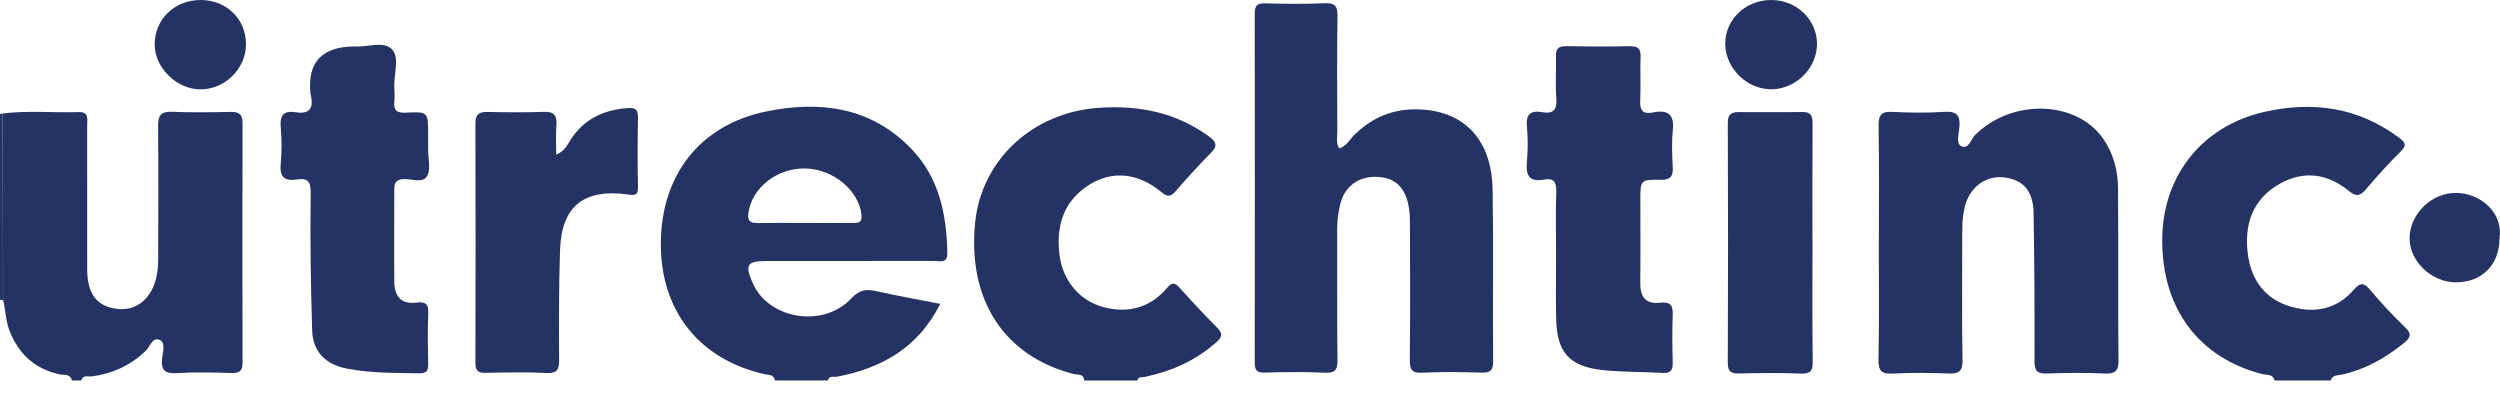
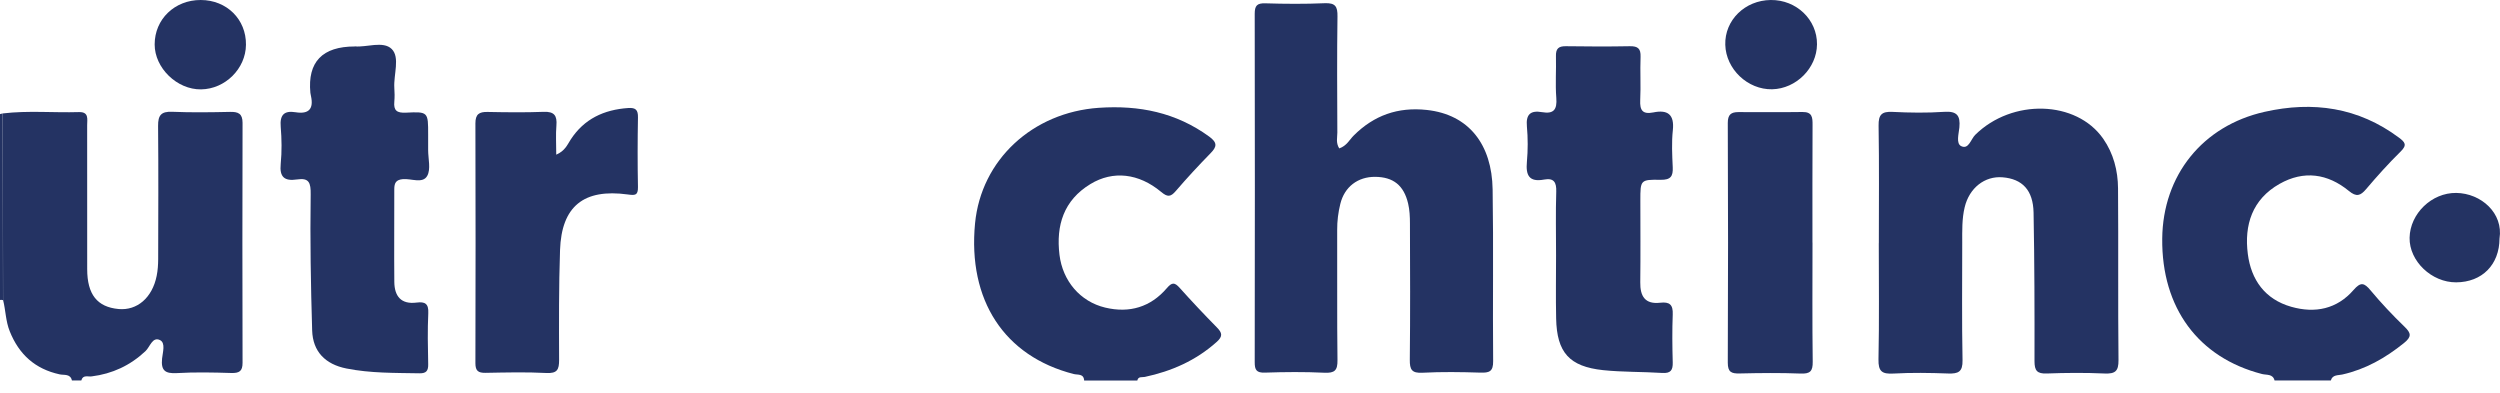
<svg xmlns="http://www.w3.org/2000/svg" width="140" height="22" viewBox="0 0 140 22" fill="none">
-   <path d="M43.39 21.308C43.338 20.945 43.029 21.005 42.789 20.95C39.143 20.11 36.995 17.398 37.007 13.641C37.016 9.809 39.195 7 42.915 6.24C45.935 5.622 48.792 5.997 51.043 8.342C52.596 9.957 53.013 12.011 53.05 14.173C53.062 14.773 52.644 14.613 52.332 14.613C49.212 14.619 46.092 14.616 42.972 14.616C41.826 14.616 41.697 14.808 42.149 15.848C43.032 17.885 46.109 18.394 47.679 16.704C48.143 16.206 48.535 16.18 49.112 16.312C50.265 16.572 51.429 16.778 52.653 17.015C51.431 19.457 49.395 20.616 46.867 21.096C46.693 21.131 46.435 21.01 46.364 21.305H43.39V21.308ZM45.054 12.485C45.926 12.485 46.802 12.491 47.674 12.483C47.948 12.48 48.289 12.546 48.246 12.065C48.126 10.692 46.67 9.466 45.106 9.434C43.507 9.4 42.092 10.527 41.908 11.942C41.851 12.388 42.029 12.497 42.435 12.491C43.307 12.474 44.182 12.485 45.054 12.485Z" fill="#243363" />
  <path d="M0.153 6.352C1.575 6.183 2.999 6.32 4.42 6.277C4.992 6.26 4.881 6.678 4.881 7.007C4.883 9.695 4.881 12.383 4.883 15.071C4.883 16.487 5.441 17.193 6.639 17.305C7.677 17.402 8.527 16.675 8.773 15.451C8.836 15.145 8.856 14.825 8.858 14.511C8.864 12.025 8.876 9.537 8.853 7.052C8.847 6.466 9.016 6.232 9.645 6.26C10.72 6.306 11.801 6.289 12.879 6.266C13.343 6.254 13.583 6.363 13.583 6.878C13.571 11.359 13.571 15.838 13.583 20.319C13.583 20.785 13.403 20.899 12.957 20.888C11.938 20.856 10.915 20.834 9.897 20.894C9.236 20.931 9.01 20.739 9.076 20.081C9.11 19.733 9.285 19.201 8.956 19.043C8.535 18.843 8.401 19.424 8.146 19.664C7.291 20.467 6.29 20.934 5.126 21.079C4.929 21.105 4.64 20.974 4.554 21.305H4.028C3.943 20.919 3.588 21.017 3.345 20.965C1.964 20.665 1.063 19.847 0.545 18.551C0.316 17.982 0.319 17.379 0.173 16.801C0.168 13.315 0.165 9.832 0.159 6.346L0.153 6.352Z" fill="#243363" />
  <path d="M60.712 21.309C60.692 20.911 60.349 21.003 60.126 20.945C56.245 19.953 54.189 16.816 54.603 12.506C54.947 8.946 57.829 6.292 61.535 6.037C63.795 5.883 65.859 6.298 67.713 7.647C68.181 7.988 68.153 8.214 67.787 8.585C67.118 9.269 66.469 9.97 65.845 10.696C65.553 11.036 65.382 11.045 65.024 10.747C63.769 9.701 62.328 9.538 61.064 10.307C59.571 11.214 59.13 12.615 59.331 14.268C59.508 15.732 60.489 16.89 61.89 17.225C63.251 17.551 64.435 17.199 65.347 16.132C65.633 15.798 65.782 15.809 66.06 16.118C66.737 16.873 67.432 17.611 68.144 18.334C68.448 18.643 68.487 18.835 68.13 19.152C66.972 20.188 65.611 20.788 64.106 21.108C63.952 21.14 63.74 21.063 63.689 21.311H60.715L60.712 21.309Z" fill="#243363" />
  <path d="M127.376 21.308C127.282 20.925 126.927 21.011 126.673 20.945C123.106 20.027 121.045 17.239 121.085 13.364C121.119 9.82 123.338 7.046 126.816 6.263C129.527 5.651 132.063 6.011 134.34 7.707C134.677 7.959 134.814 8.116 134.44 8.482C133.759 9.151 133.118 9.866 132.501 10.592C132.183 10.967 131.96 11.041 131.54 10.695C130.35 9.72 129.018 9.526 127.653 10.298C126.123 11.165 125.669 12.6 125.878 14.224C126.063 15.666 126.833 16.761 128.314 17.181C129.65 17.559 130.871 17.307 131.8 16.238C132.2 15.777 132.395 15.832 132.752 16.261C133.344 16.97 133.982 17.648 134.648 18.291C135.029 18.657 135.063 18.854 134.62 19.212C133.587 20.044 132.472 20.682 131.165 20.974C130.936 21.025 130.619 20.974 130.527 21.305H127.379L127.376 21.308Z" fill="#243363" />
  <path d="M0.168 16.807L0.085 16.793L-0.001 16.798C-0.001 13.329 -0.001 9.858 -0.001 6.389C0.05 6.377 0.102 6.366 0.153 6.352C0.159 9.838 0.162 13.321 0.168 16.807Z" fill="#243363" />
  <path d="M74.997 8.31C75.414 8.17 75.566 7.83 75.809 7.589C76.941 6.46 78.28 5.982 79.898 6.157C82.272 6.414 83.547 8.107 83.587 10.604C83.639 13.809 83.587 17.018 83.616 20.227C83.622 20.81 83.399 20.882 82.901 20.867C81.823 20.833 80.742 20.816 79.667 20.873C79.055 20.907 78.943 20.696 78.949 20.144C78.977 17.602 78.966 15.056 78.957 12.514C78.957 12.142 78.94 11.759 78.855 11.399C78.614 10.375 78.022 9.914 77.016 9.903C76.038 9.894 75.288 10.466 75.057 11.421C74.939 11.899 74.879 12.382 74.882 12.88C74.894 15.308 74.868 17.736 74.899 20.164C74.908 20.741 74.745 20.902 74.162 20.873C73.058 20.819 71.945 20.83 70.841 20.867C70.358 20.884 70.261 20.713 70.264 20.275C70.275 13.772 70.275 7.269 70.264 0.769C70.264 0.317 70.395 0.171 70.861 0.186C71.968 0.22 73.078 0.228 74.182 0.18C74.785 0.154 74.908 0.369 74.899 0.923C74.868 3.091 74.882 5.259 74.891 7.426C74.891 7.701 74.799 7.993 74.997 8.31Z" fill="#243363" />
  <path d="M105.215 13.621C105.215 11.425 105.238 9.228 105.201 7.035C105.192 6.423 105.375 6.234 105.987 6.266C106.945 6.314 107.912 6.328 108.87 6.263C109.588 6.214 109.788 6.469 109.725 7.138C109.691 7.492 109.528 8.039 109.828 8.184C110.248 8.387 110.368 7.79 110.614 7.55C112.676 5.516 116.271 5.608 117.778 7.767C118.356 8.596 118.602 9.554 118.61 10.544C118.636 13.75 118.602 16.958 118.636 20.164C118.642 20.787 118.453 20.942 117.852 20.916C116.777 20.867 115.696 20.876 114.618 20.916C114.072 20.936 113.932 20.753 113.932 20.227C113.937 17.456 113.932 14.682 113.88 11.911C113.857 10.647 113.248 10.018 112.144 9.929C111.146 9.846 110.28 10.524 110.022 11.605C109.865 12.257 109.885 12.923 109.885 13.587C109.885 15.783 109.859 17.979 109.902 20.173C109.916 20.828 109.662 20.936 109.093 20.916C108.075 20.879 107.051 20.862 106.036 20.919C105.392 20.956 105.181 20.799 105.195 20.124C105.241 17.959 105.212 15.791 105.212 13.624L105.215 13.621Z" fill="#243363" />
  <path d="M19.881 2.597C20.495 2.665 21.462 2.273 21.937 2.745C22.409 3.214 22.037 4.172 22.082 4.913C22.1 5.173 22.105 5.434 22.082 5.694C22.034 6.194 22.228 6.334 22.737 6.309C23.976 6.246 23.979 6.271 23.976 7.533C23.976 7.821 23.976 8.11 23.976 8.399C23.976 8.891 24.136 9.472 23.924 9.849C23.672 10.301 23.029 9.989 22.56 10.032C22.171 10.066 22.08 10.252 22.08 10.595C22.085 12.328 22.065 14.061 22.082 15.794C22.091 16.581 22.454 17.058 23.332 16.944C23.793 16.884 24.01 17.001 23.984 17.533C23.939 18.485 23.959 19.441 23.979 20.393C23.987 20.762 23.876 20.913 23.487 20.905C22.12 20.879 20.747 20.905 19.403 20.636C18.207 20.399 17.518 19.681 17.481 18.508C17.404 15.969 17.361 13.427 17.398 10.89C17.407 10.229 17.307 9.949 16.637 10.049C15.928 10.155 15.645 9.918 15.72 9.174C15.788 8.488 15.777 7.784 15.72 7.098C15.665 6.44 15.905 6.18 16.555 6.286C17.304 6.406 17.573 6.088 17.413 5.371C17.401 5.313 17.387 5.256 17.381 5.199C17.217 3.468 18.048 2.602 19.875 2.602L19.881 2.597Z" fill="#243363" />
  <path d="M87.139 14.282C87.139 13.098 87.113 11.914 87.15 10.73C87.167 10.207 87.016 9.955 86.472 10.055C85.632 10.212 85.437 9.821 85.506 9.066C85.566 8.408 85.566 7.733 85.506 7.075C85.443 6.395 85.72 6.172 86.35 6.28C87.016 6.397 87.204 6.129 87.153 5.485C87.093 4.71 87.153 3.927 87.133 3.146C87.122 2.734 87.267 2.583 87.685 2.588C88.877 2.605 90.073 2.611 91.268 2.588C91.723 2.58 91.889 2.723 91.872 3.183C91.84 3.99 91.892 4.802 91.852 5.608C91.826 6.174 91.98 6.417 92.59 6.295C93.39 6.131 93.773 6.409 93.679 7.293C93.605 7.979 93.642 8.68 93.673 9.369C93.696 9.872 93.559 10.078 92.996 10.069C91.86 10.049 91.86 10.084 91.86 11.216C91.86 12.746 91.874 14.279 91.855 15.809C91.843 16.587 92.121 17.05 92.97 16.953C93.502 16.89 93.696 17.067 93.673 17.608C93.639 18.503 93.648 19.398 93.673 20.293C93.685 20.736 93.556 20.916 93.079 20.885C91.978 20.814 90.868 20.842 89.773 20.728C87.879 20.525 87.184 19.738 87.144 17.839C87.119 16.655 87.139 15.472 87.139 14.287V14.282Z" fill="#243363" />
-   <path d="M31.15 8.662C31.645 8.445 31.771 8.105 31.956 7.819C32.712 6.655 33.821 6.143 35.179 6.049C35.6 6.02 35.734 6.157 35.726 6.575C35.703 7.876 35.7 9.174 35.726 10.476C35.734 10.956 35.548 10.944 35.154 10.89C32.686 10.553 31.445 11.551 31.362 14.007C31.293 16.055 31.302 18.108 31.31 20.159C31.31 20.696 31.207 20.919 30.595 20.888C29.463 20.828 28.322 20.859 27.186 20.879C26.78 20.885 26.623 20.768 26.623 20.342C26.634 15.863 26.637 11.385 26.623 6.904C26.623 6.395 26.832 6.26 27.301 6.269C28.35 6.289 29.4 6.303 30.447 6.263C31.044 6.24 31.204 6.478 31.159 7.027C31.116 7.533 31.15 8.048 31.15 8.657V8.662Z" fill="#243363" />
+   <path d="M31.15 8.662C31.645 8.445 31.771 8.105 31.956 7.819C32.712 6.655 33.821 6.143 35.179 6.049C35.6 6.02 35.734 6.157 35.726 6.575C35.703 7.876 35.7 9.174 35.726 10.476C35.734 10.956 35.548 10.944 35.154 10.89C32.686 10.553 31.445 11.551 31.362 14.007C31.293 16.055 31.302 18.108 31.31 20.159C31.31 20.696 31.207 20.919 30.595 20.888C29.463 20.828 28.322 20.859 27.186 20.879C26.78 20.885 26.623 20.768 26.623 20.342C26.634 15.863 26.637 11.385 26.623 6.904C26.623 6.395 26.832 6.26 27.301 6.269C28.35 6.289 29.4 6.303 30.447 6.263C31.044 6.24 31.204 6.478 31.159 7.027C31.116 7.533 31.15 8.048 31.15 8.657Z" fill="#243363" />
  <path d="M101.5 13.584C101.5 15.806 101.483 18.031 101.512 20.253C101.52 20.791 101.369 20.942 100.828 20.919C99.696 20.874 98.558 20.888 97.422 20.914C96.956 20.925 96.756 20.839 96.756 20.31C96.776 15.835 96.776 11.359 96.756 6.884C96.756 6.412 96.942 6.277 97.356 6.277C98.549 6.277 99.744 6.289 100.937 6.272C101.492 6.263 101.506 6.583 101.503 7.001C101.492 9.194 101.497 11.391 101.497 13.584H101.5Z" fill="#243363" />
  <path d="M11.241 5.67578e-06C12.699 0.003 13.792 1.084 13.774 2.511C13.76 3.846 12.611 4.987 11.261 5.005C9.914 5.025 8.658 3.806 8.661 2.485C8.661 1.075 9.782 -0.003 11.241 5.67578e-06Z" fill="#243363" />
  <path d="M99.164 0C100.6 -0.014 101.764 1.101 101.752 2.482C101.741 3.812 100.586 4.97 99.242 4.999C97.872 5.028 96.653 3.872 96.616 2.508C96.576 1.133 97.714 0.014 99.167 0H99.164Z" fill="#243363" />
  <path d="M139.973 13.355C139.967 14.822 138.998 15.803 137.548 15.811C136.169 15.82 134.914 14.619 134.937 13.315C134.963 11.962 136.175 10.787 137.548 10.804C138.946 10.821 140.196 11.942 139.973 13.358V13.355Z" fill="#243363" />
</svg>